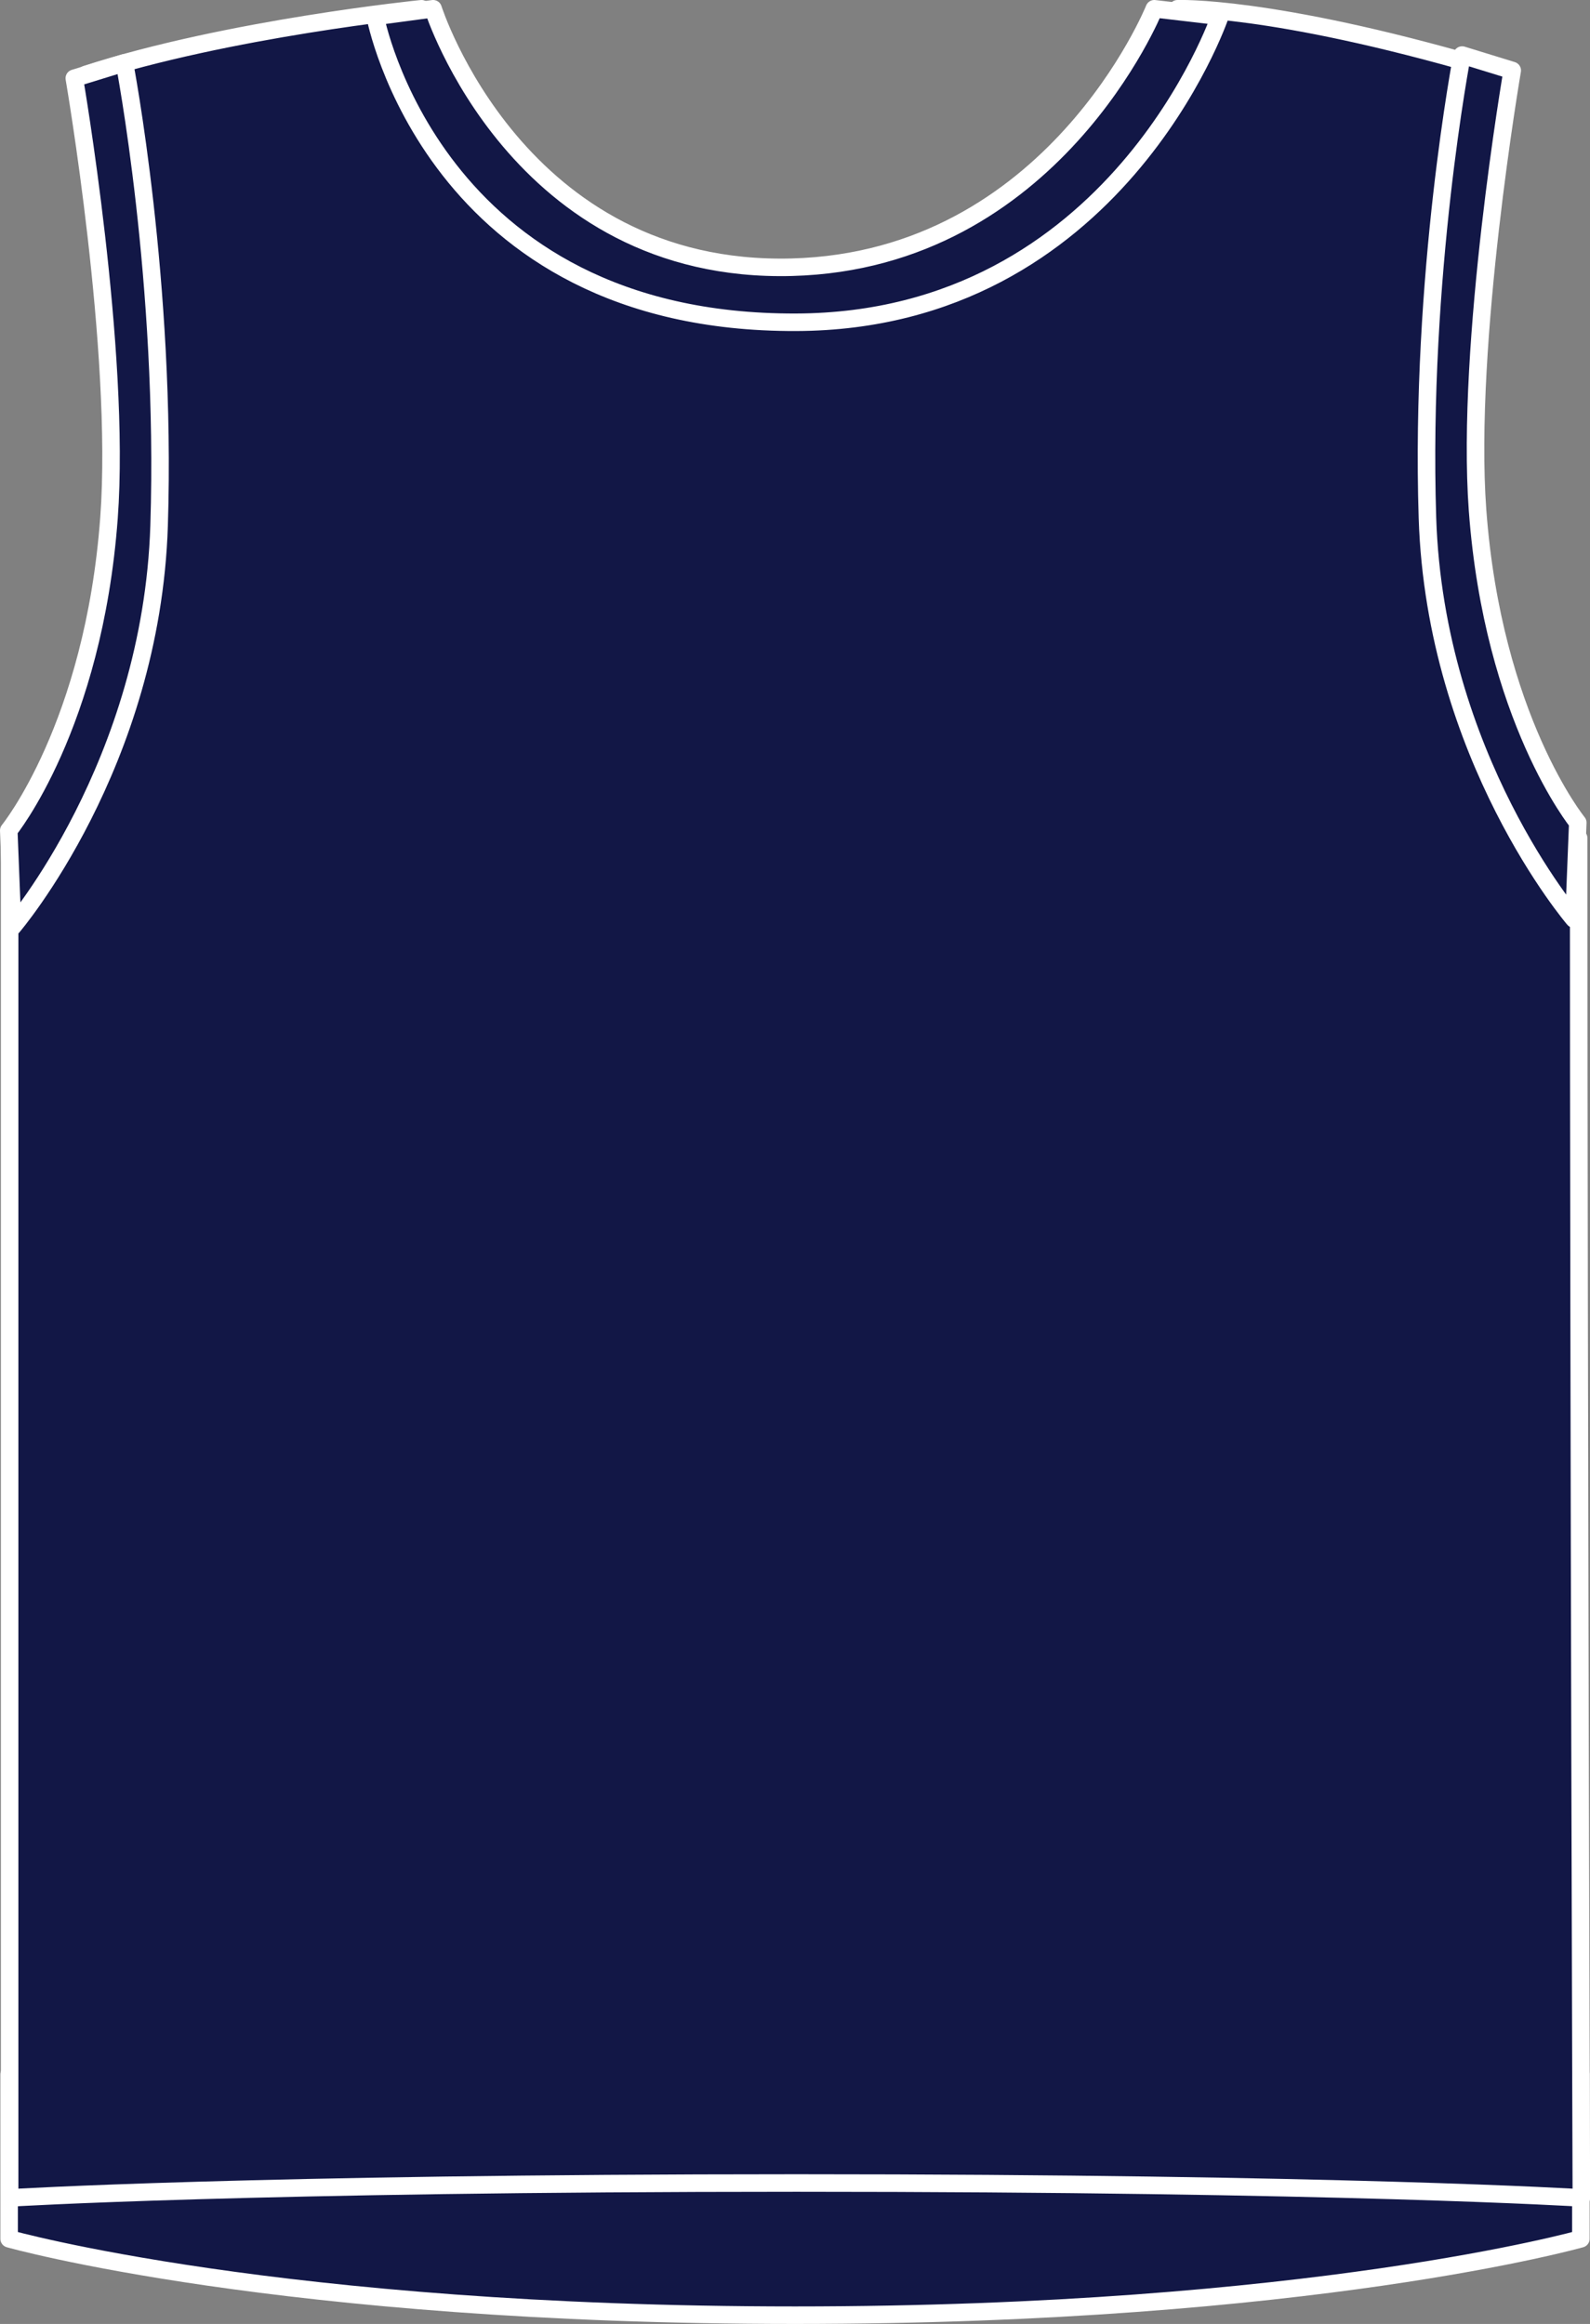
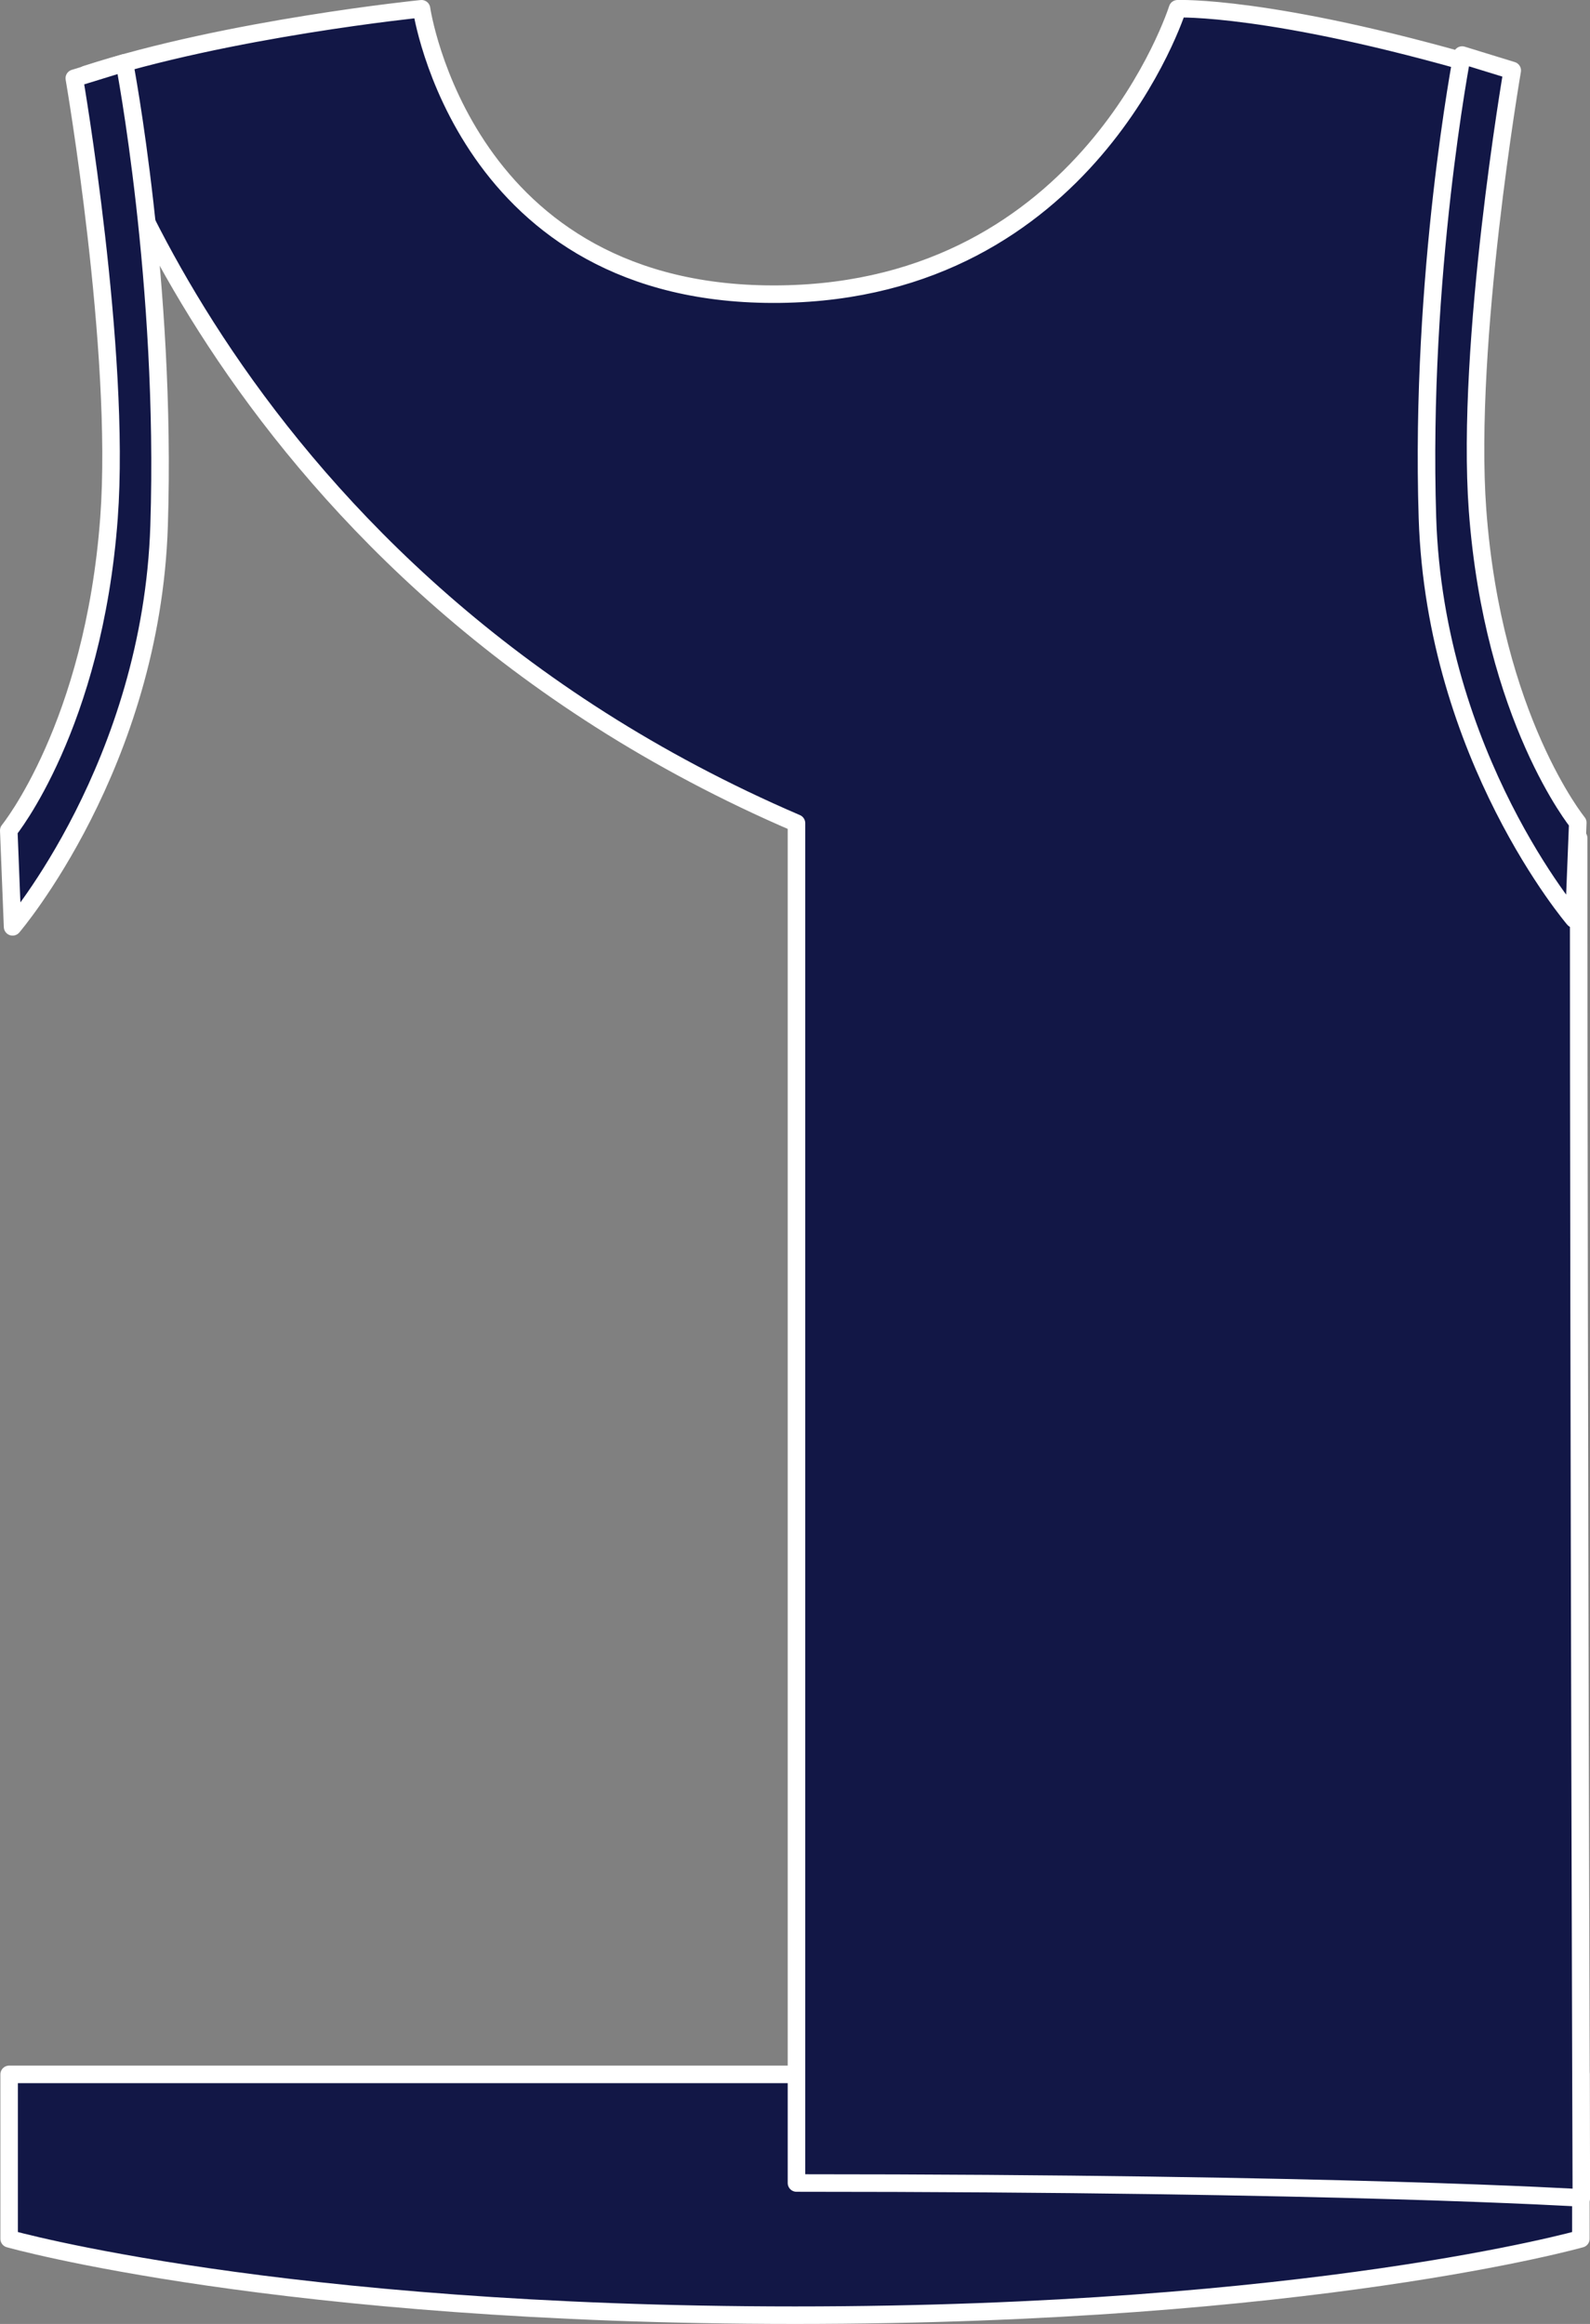
<svg xmlns="http://www.w3.org/2000/svg" version="1.1" id="french__x0D_navy" x="0px" y="0px" viewBox="0 0 12.882 18.828" style="enable-background:new 0 0 12.882 18.828;" xml:space="preserve">
  <rect x="0" y="0" width="12.882" height="18.828" fill="#808080" stroke="none" />
  <g>
    <path style="fill:#121746;stroke:#FFFFFF;stroke-width:0.142;stroke-linejoin:round;stroke-miterlimit:3.864;" d="M12.808,18.138   c0,0-2.187,0.619-6.367,0.619s-6.367-0.619-6.367-0.619v-1.332h12.734V18.138z" />
    <g>
-       <path style="fill:#121746;stroke:#FFFFFF;stroke-width:0.142;stroke-linejoin:round;stroke-miterlimit:3.864;" d="M3.415,0.071    c0,0,0.339,2.345,2.906,2.312c2.5-0.031,3.219-2.312,3.219-2.312s0.75-0.031,2.469,0.469c0,0.393-1.207,4.28,0.781,6.25    c0.001,4.926,0.022,11.017,0.022,11.017s-1.938-0.121-6.359-0.121s-6.375,0.121-6.375,0.121l0-11.017    C1.79,4.665,0.696,0.603,0.696,0.603C1.852,0.228,3.415,0.071,3.415,0.071L3.415,0.071z" />
-       <path style="fill:#121746;stroke:#FFFFFF;stroke-width:0.142;stroke-linejoin:round;stroke-miterlimit:3.864;" d="M3.04,0.134    l0.469-0.063c0,0,0.682,2.152,2.906,2.094c2.118-0.056,2.937-2.094,2.937-2.094l0.531,0.062c0,0-0.844,2.469-3.432,2.478    C3.506,2.622,3.04,0.134,3.04,0.134L3.04,0.134z" />
+       <path style="fill:#121746;stroke:#FFFFFF;stroke-width:0.142;stroke-linejoin:round;stroke-miterlimit:3.864;" d="M3.415,0.071    c0,0,0.339,2.345,2.906,2.312c2.5-0.031,3.219-2.312,3.219-2.312s0.75-0.031,2.469,0.469c0,0.393-1.207,4.28,0.781,6.25    c0.001,4.926,0.022,11.017,0.022,11.017s-1.938-0.121-6.359-0.121l0-11.017    C1.79,4.665,0.696,0.603,0.696,0.603C1.852,0.228,3.415,0.071,3.415,0.071L3.415,0.071z" />
      <path style="fill:#121746;stroke:#FFFFFF;stroke-width:0.142;stroke-linejoin:round;stroke-miterlimit:3.864;" d="M0.602,0.634    l0.406-0.125c0,0,0.344,1.781,0.281,3.75c-0.062,1.937-1.187,3.25-1.187,3.25L0.071,6.728c0,0,0.687-0.844,0.812-2.531    C0.983,2.846,0.602,0.634,0.602,0.634L0.602,0.634z" />
      <path style="fill:#121746;stroke:#FFFFFF;stroke-width:0.142;stroke-linejoin:round;stroke-miterlimit:3.864;" d="M12.252,0.571    l-0.406-0.125c0,0-0.344,1.78-0.281,3.75c0.062,1.937,1.187,3.25,1.187,3.25l0.031-0.781c0,0-0.687-0.844-0.812-2.531    C11.872,2.783,12.252,0.571,12.252,0.571L12.252,0.571z" />
    </g>
  </g>
</svg>